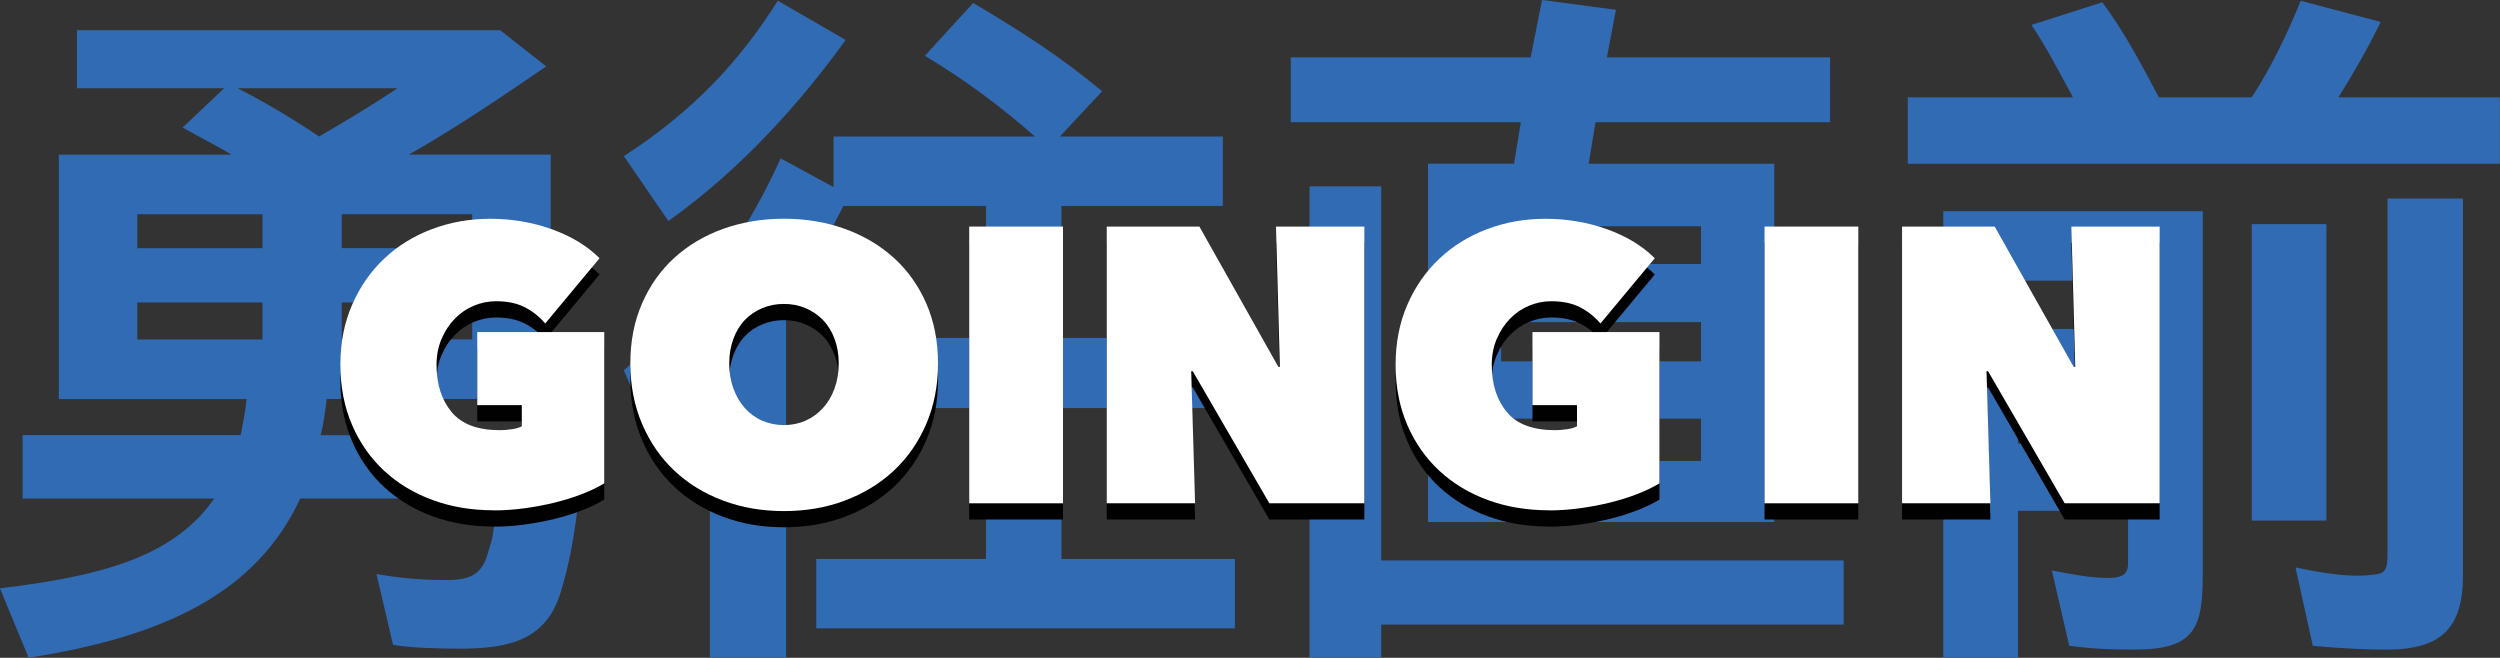
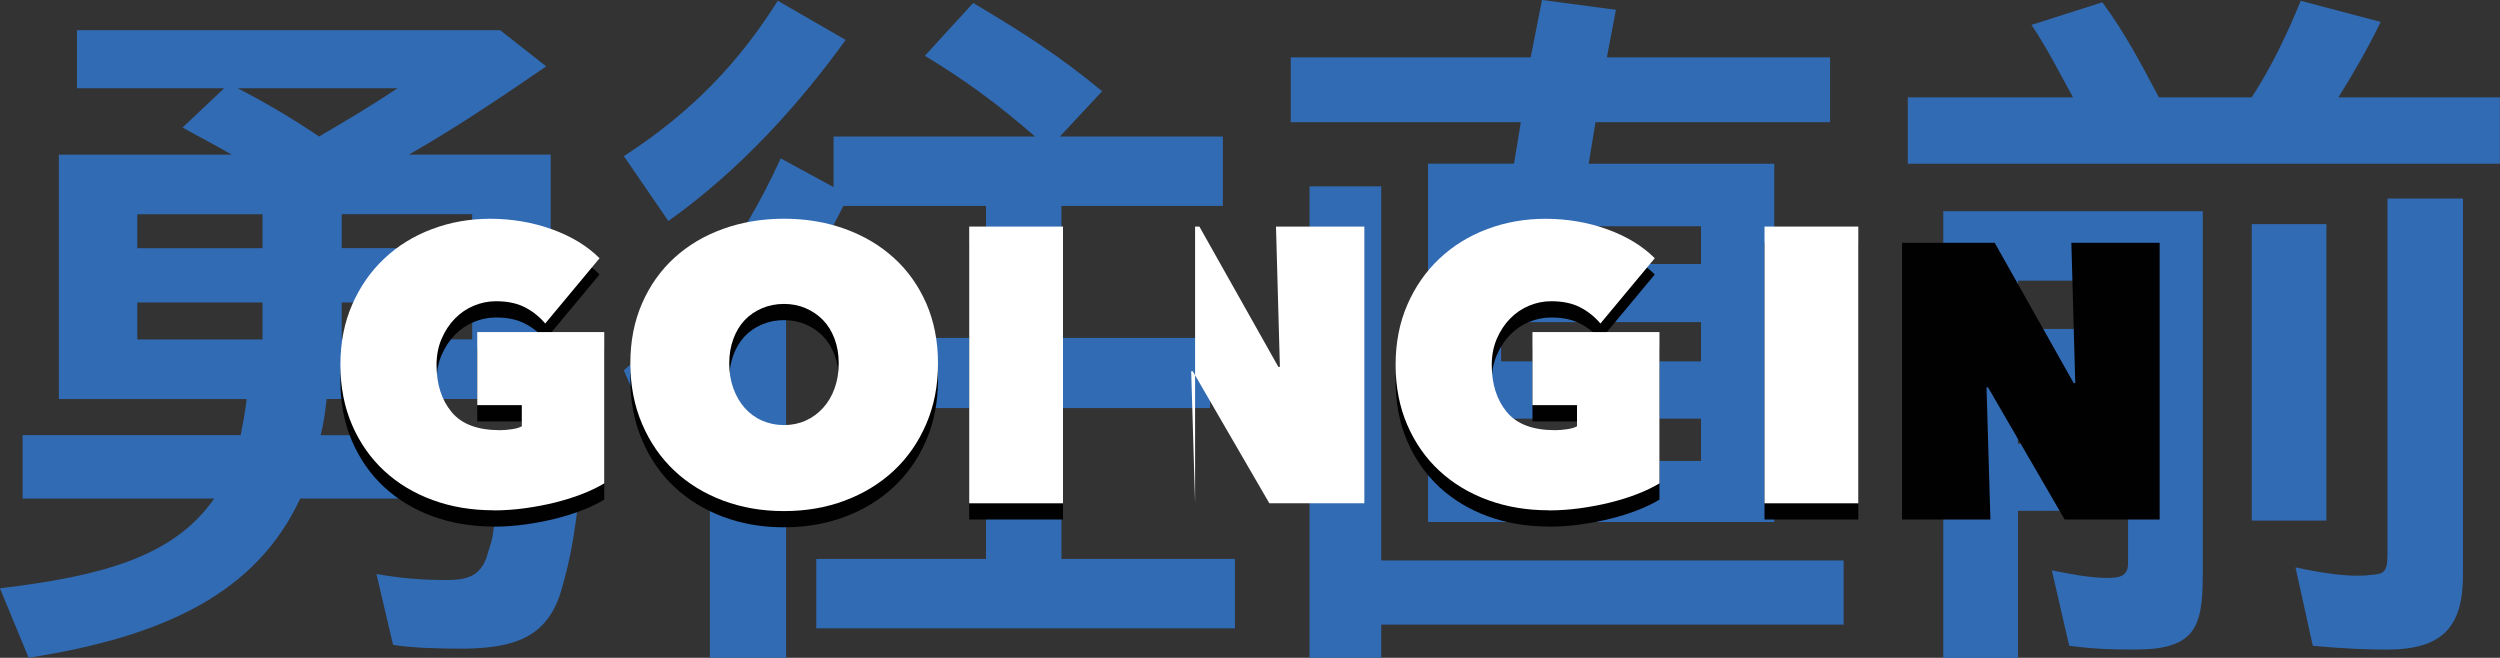
<svg xmlns="http://www.w3.org/2000/svg" id="Layer_2" viewBox="0 0 436.62 114.88">
  <rect x="0" y="0" width="436.62" height="114.88" fill="#333333" stroke="none" />
  <defs>
    <style>.cls-1{fill:#316bb4;}.cls-1,.cls-2,.cls-3{stroke-width:0px;}.cls-2{fill:#fff;}.cls-3{fill:#010101;}</style>
  </defs>
  <g id="Layer_1-2">
    <path class="cls-1" d="m42.03,76.02c.39-1.98.79-4.08,1.05-6.32H10.28V27.01h30.17c-2.63-1.58-5.8-3.16-8.56-4.74l7.25-6.85H13.44V5.27h73.91l8.04,6.32c-10.14,6.98-17.26,11.59-23.98,15.41h24.77v42.69h-39.13c-.26,2.24-.53,4.35-1.05,6.32h46.11c-1.05,11.99-1.71,18.97-3.95,26.61-2.37,8.96-8.7,10.54-17.13,10.67-4.74,0-8.96-.13-12.38-.66l-2.9-12.38c4.61.79,8.04,1.05,12.38,1.05,3.95,0,5.8-1.05,6.85-3.95.4-1.45.79-2.37,1.05-3.69l.92-6.59h-34.52c-7.64,16.47-23.71,24.11-47.43,27.8l-5.01-12.12c17.52-2.11,30.3-5.4,37.42-15.68H3.95v-11.07h38.08Zm-18.05-32.67h21.87v-5.93h-21.87v5.93Zm0,15.94h21.87v-6.46h-21.87v6.46ZM41.5,15.41c4.61,2.37,9.35,5.14,14.23,8.43,5.4-3.16,9.35-5.53,13.7-8.43h-27.93Zm18.18,22v5.93h22.79v-5.93h-22.79Zm0,21.87h22.79v-6.46h-22.79v6.46Z" />
    <path class="cls-1" d="m147.69,6.98c-7.9,10.93-18.18,22.53-30.96,31.62l-7.77-11.33c11.99-7.77,20.16-16.47,26.88-27.14l11.86,6.85Zm-2.11,25.69v-8.83h35.18c-6.32-5.53-12.25-9.88-19.23-14.1l8.43-9.22c8.69,5.14,15.02,9.22,22.53,15.41l-7.38,7.91h28.46v12.12h-28.19v23.06h25.95v12.25h-25.95v26.35h30.3v12.12h-73.12v-12.12h29.64v-26.35h-24.37v-12.25h24.37v-23.06h-24.9c-3.29,6.46-6.46,12.12-10.01,17.39v61.53h-13.31v-35.84l.39-9.75c-2.9,2.9-6.06,6.06-9.62,8.83l-5.8-13.44c10.8-9.22,20.42-21.61,27.4-37.02l9.22,5.01Z" />
    <path class="cls-1" d="m280.62,10.01h39v11.33h-40.97l-1.19,7.25h32.41v62.58h-60.47V28.59h15.02l1.19-7.25h-40.18v-11.33h41.9l1.98-10.01,12.91,1.71-1.58,8.3Zm-51.91,104.87V32.54h12.52v65.35h80.76v11.2h-80.76v5.8h-12.52Zm33.46-68.77h34.91v-6.59h-34.91v6.59Zm0,17h34.91v-6.85h-34.91v6.85Zm0,17.39h34.91v-7.38h-34.91v7.38Z" />
    <path class="cls-1" d="m333.19,28.59v-11.59h28.85c-2.37-4.35-4.74-8.96-7.25-12.65l12.38-3.95c4.08,5.53,6.85,10.93,9.88,16.6h16.21c3.43-5.27,6.19-11.07,8.56-16.86l13.96,3.69c-2.24,4.61-4.74,8.96-7.38,13.17h28.2v11.59h-103.42Zm51.51,72.07c0,8.96-1.45,12.78-11.73,12.78-3.29,0-6.59,0-11.59-.66l-3.03-13.17c3.29.66,6.59,1.32,9.75,1.32,1.98,0,3.56-.26,3.56-2.5v-9.22h-19.23v25.69h-13.04V36.89h45.32v63.77Zm-32.28-43.21h19.23v-8.43h-19.23v8.43Zm0,20.03h19.23v-8.69h-19.23v8.69Zm40.84,13.44v-51.78h13.04v51.78h-13.04Zm36.89,9.49c0,8.96-3.43,13.04-13.31,13.04-3.16,0-7.25-.13-12.91-.66l-3.03-13.7c5.53,1.19,8.69,1.45,10.67,1.45.92,0,1.58,0,2.37-.13,2.5-.13,3.03-.53,3.03-3.69v-62.05h13.18v65.74Z" />
    <path class="cls-3" d="m86.2,91.96c-3.82,0-7.36-.59-10.61-1.78s-6.07-2.88-8.46-5.08c-2.39-2.21-4.27-4.88-5.63-8.02s-2.05-6.64-2.05-10.51.68-7.37,2.05-10.51,3.23-5.82,5.6-8.05c2.36-2.23,5.14-3.95,8.33-5.15,3.18-1.21,6.6-1.81,10.24-1.81s7.36.61,10.75,1.84c3.39,1.23,6.15,2.91,8.29,5.05l-9.49,11.4c-1-1.18-2.18-2.13-3.55-2.83-1.37-.71-3.05-1.06-5.05-1.06-1.32,0-2.61.26-3.86.78-1.25.52-2.35,1.27-3.31,2.25-.96.98-1.73,2.15-2.32,3.52-.59,1.36-.89,2.89-.89,4.57,0,3.37.88,6.11,2.63,8.23,1.75,2.12,4.56,3.17,8.43,3.17.68,0,1.39-.06,2.12-.17.73-.11,1.3-.28,1.71-.51v-3.69h-7.78v-12.76h22.18v26.42c-1.14.68-2.45,1.31-3.92,1.88-1.48.57-3.05,1.06-4.71,1.47-1.66.41-3.4.74-5.22.99-1.82.25-3.64.38-5.46.38Z" />
    <path class="cls-3" d="m110.09,66.29c0-3.87.68-7.36,2.05-10.48,1.36-3.12,3.24-5.77,5.63-7.95,2.39-2.18,5.22-3.87,8.5-5.05,3.28-1.18,6.82-1.78,10.65-1.78s7.37.59,10.65,1.78c3.28,1.18,6.12,2.87,8.53,5.05,2.41,2.18,4.3,4.84,5.67,7.95,1.36,3.12,2.05,6.61,2.05,10.48s-.68,7.4-2.05,10.58c-1.37,3.19-3.25,5.9-5.67,8.16-2.41,2.25-5.26,3.99-8.53,5.22-3.28,1.23-6.82,1.84-10.65,1.84s-7.37-.61-10.65-1.84c-3.28-1.23-6.11-2.97-8.5-5.22-2.39-2.25-4.27-4.97-5.63-8.16-1.36-3.18-2.05-6.71-2.05-10.58Zm17.27,0c0,1.59.24,3.05.72,4.37.48,1.32,1.14,2.46,1.98,3.41s1.85,1.7,3.04,2.22,2.46.78,3.82.78,2.63-.26,3.79-.78,2.17-1.26,3.04-2.22,1.54-2.09,2.01-3.41c.48-1.32.72-2.78.72-4.37s-.24-2.97-.72-4.27c-.48-1.3-1.15-2.39-2.01-3.28s-1.88-1.58-3.04-2.08-2.42-.75-3.79-.75-2.64.25-3.82.75-2.2,1.19-3.04,2.08-1.5,1.98-1.98,3.28c-.48,1.3-.72,2.72-.72,4.27Z" />
    <path class="cls-3" d="m169.27,42.4h16.38v48.33h-16.38v-48.33Z" />
-     <path class="cls-3" d="m193.29,42.4h16.18l13.79,24.5h.27l-.68-24.5h15.43v48.33h-16.59l-13.38-23.07h-.27l.68,23.07h-15.43v-48.33Z" />
    <path class="cls-3" d="m270.49,91.96c-3.82,0-7.36-.59-10.61-1.78s-6.07-2.88-8.46-5.08c-2.39-2.21-4.27-4.88-5.63-8.02-1.36-3.14-2.05-6.64-2.05-10.51s.68-7.37,2.05-10.51c1.36-3.14,3.23-5.82,5.6-8.05,2.36-2.23,5.14-3.95,8.33-5.15,3.18-1.21,6.6-1.81,10.24-1.81s7.36.61,10.75,1.84c3.39,1.23,6.15,2.91,8.29,5.05l-9.49,11.4c-1-1.18-2.18-2.13-3.55-2.83-1.37-.71-3.05-1.06-5.05-1.06-1.32,0-2.61.26-3.86.78-1.25.52-2.35,1.27-3.31,2.25-.96.98-1.73,2.15-2.32,3.52-.59,1.36-.89,2.89-.89,4.57,0,3.37.88,6.11,2.63,8.23,1.75,2.12,4.56,3.17,8.43,3.17.68,0,1.39-.06,2.12-.17.73-.11,1.3-.28,1.71-.51v-3.69h-7.78v-12.76h22.18v26.42c-1.14.68-2.45,1.31-3.92,1.88-1.48.57-3.05,1.06-4.71,1.47-1.66.41-3.4.74-5.22.99-1.82.25-3.64.38-5.46.38Z" />
    <path class="cls-3" d="m308.17,42.4h16.38v48.33h-16.38v-48.33Z" />
    <path class="cls-3" d="m332.19,42.4h16.18l13.79,24.5h.28l-.68-24.5h15.42v48.33h-16.59l-13.38-23.07h-.27l.68,23.07h-15.43v-48.33Z" />
    <path class="cls-2" d="m86.2,89.12c-3.82,0-7.36-.59-10.61-1.78-3.25-1.18-6.07-2.88-8.46-5.08-2.39-2.21-4.27-4.88-5.63-8.02s-2.05-6.64-2.05-10.51.68-7.37,2.05-10.51,3.23-5.82,5.6-8.05c2.36-2.23,5.14-3.95,8.33-5.15,3.18-1.21,6.6-1.81,10.24-1.81s7.36.61,10.75,1.84c3.39,1.23,6.15,2.91,8.29,5.05l-9.49,11.4c-1-1.18-2.18-2.13-3.55-2.83-1.37-.71-3.05-1.06-5.05-1.06-1.32,0-2.61.26-3.86.78-1.25.52-2.35,1.27-3.31,2.25-.96.98-1.73,2.15-2.32,3.52-.59,1.36-.89,2.89-.89,4.57,0,3.37.88,6.11,2.63,8.23,1.75,2.12,4.56,3.17,8.43,3.17.68,0,1.39-.06,2.12-.17.73-.11,1.3-.28,1.71-.51v-3.69h-7.78v-12.76h22.18v26.42c-1.14.68-2.45,1.31-3.92,1.88-1.48.57-3.05,1.06-4.71,1.47-1.66.41-3.4.74-5.22.99-1.82.25-3.64.38-5.46.38Z" />
    <path class="cls-2" d="m110.09,63.46c0-3.87.68-7.36,2.05-10.48,1.36-3.12,3.24-5.77,5.63-7.95,2.39-2.18,5.22-3.87,8.5-5.05,3.28-1.18,6.82-1.78,10.65-1.78s7.37.59,10.65,1.78c3.28,1.18,6.12,2.87,8.53,5.05,2.41,2.18,4.3,4.84,5.67,7.95,1.36,3.12,2.05,6.61,2.05,10.48s-.68,7.4-2.05,10.58c-1.37,3.19-3.25,5.9-5.67,8.16-2.41,2.25-5.26,3.99-8.53,5.22-3.28,1.23-6.82,1.84-10.65,1.84s-7.37-.61-10.65-1.84c-3.28-1.23-6.11-2.97-8.5-5.22-2.39-2.25-4.27-4.97-5.63-8.16-1.36-3.18-2.05-6.71-2.05-10.58Zm17.27,0c0,1.59.24,3.05.72,4.37.48,1.32,1.14,2.46,1.98,3.41s1.85,1.7,3.04,2.22,2.46.78,3.82.78,2.63-.26,3.79-.78,2.17-1.26,3.04-2.22,1.54-2.09,2.01-3.41c.48-1.32.72-2.78.72-4.37s-.24-2.97-.72-4.27c-.48-1.3-1.15-2.39-2.01-3.28s-1.88-1.58-3.04-2.08-2.42-.75-3.79-.75-2.64.25-3.82.75-2.2,1.19-3.04,2.08-1.5,1.98-1.98,3.28c-.48,1.3-.72,2.72-.72,4.27Z" />
    <path class="cls-2" d="m169.27,39.57h16.38v48.33h-16.38v-48.33Z" />
-     <path class="cls-2" d="m193.29,39.57h16.18l13.79,24.5h.27l-.68-24.5h15.43v48.33h-16.59l-13.38-23.07h-.27l.68,23.07h-15.43v-48.33Z" />
+     <path class="cls-2" d="m193.29,39.57h16.18l13.79,24.5h.27l-.68-24.5h15.43v48.33h-16.59l-13.38-23.07h-.27l.68,23.07v-48.33Z" />
    <path class="cls-2" d="m270.49,89.12c-3.82,0-7.36-.59-10.61-1.78-3.25-1.18-6.07-2.88-8.46-5.08-2.39-2.21-4.27-4.88-5.63-8.02-1.36-3.14-2.05-6.64-2.05-10.51s.68-7.37,2.05-10.51c1.36-3.14,3.23-5.82,5.6-8.05,2.36-2.23,5.14-3.95,8.33-5.15,3.18-1.21,6.6-1.81,10.24-1.81s7.36.61,10.75,1.84c3.39,1.23,6.15,2.91,8.29,5.05l-9.49,11.4c-1-1.18-2.18-2.13-3.55-2.83-1.37-.71-3.05-1.06-5.05-1.06-1.32,0-2.61.26-3.86.78-1.25.52-2.35,1.27-3.31,2.25-.96.98-1.73,2.15-2.32,3.52-.59,1.36-.89,2.89-.89,4.57,0,3.37.88,6.11,2.63,8.23,1.75,2.12,4.56,3.17,8.43,3.17.68,0,1.39-.06,2.12-.17.73-.11,1.3-.28,1.71-.51v-3.69h-7.78v-12.76h22.18v26.42c-1.14.68-2.45,1.31-3.92,1.88-1.48.57-3.05,1.06-4.71,1.47-1.66.41-3.4.74-5.22.99-1.82.25-3.64.38-5.46.38Z" />
    <path class="cls-2" d="m308.17,39.57h16.38v48.33h-16.38v-48.33Z" />
-     <path class="cls-2" d="m332.19,39.57h16.18l13.79,24.5h.28l-.68-24.5h15.42v48.33h-16.59l-13.38-23.07h-.27l.68,23.07h-15.43v-48.33Z" />
  </g>
</svg>